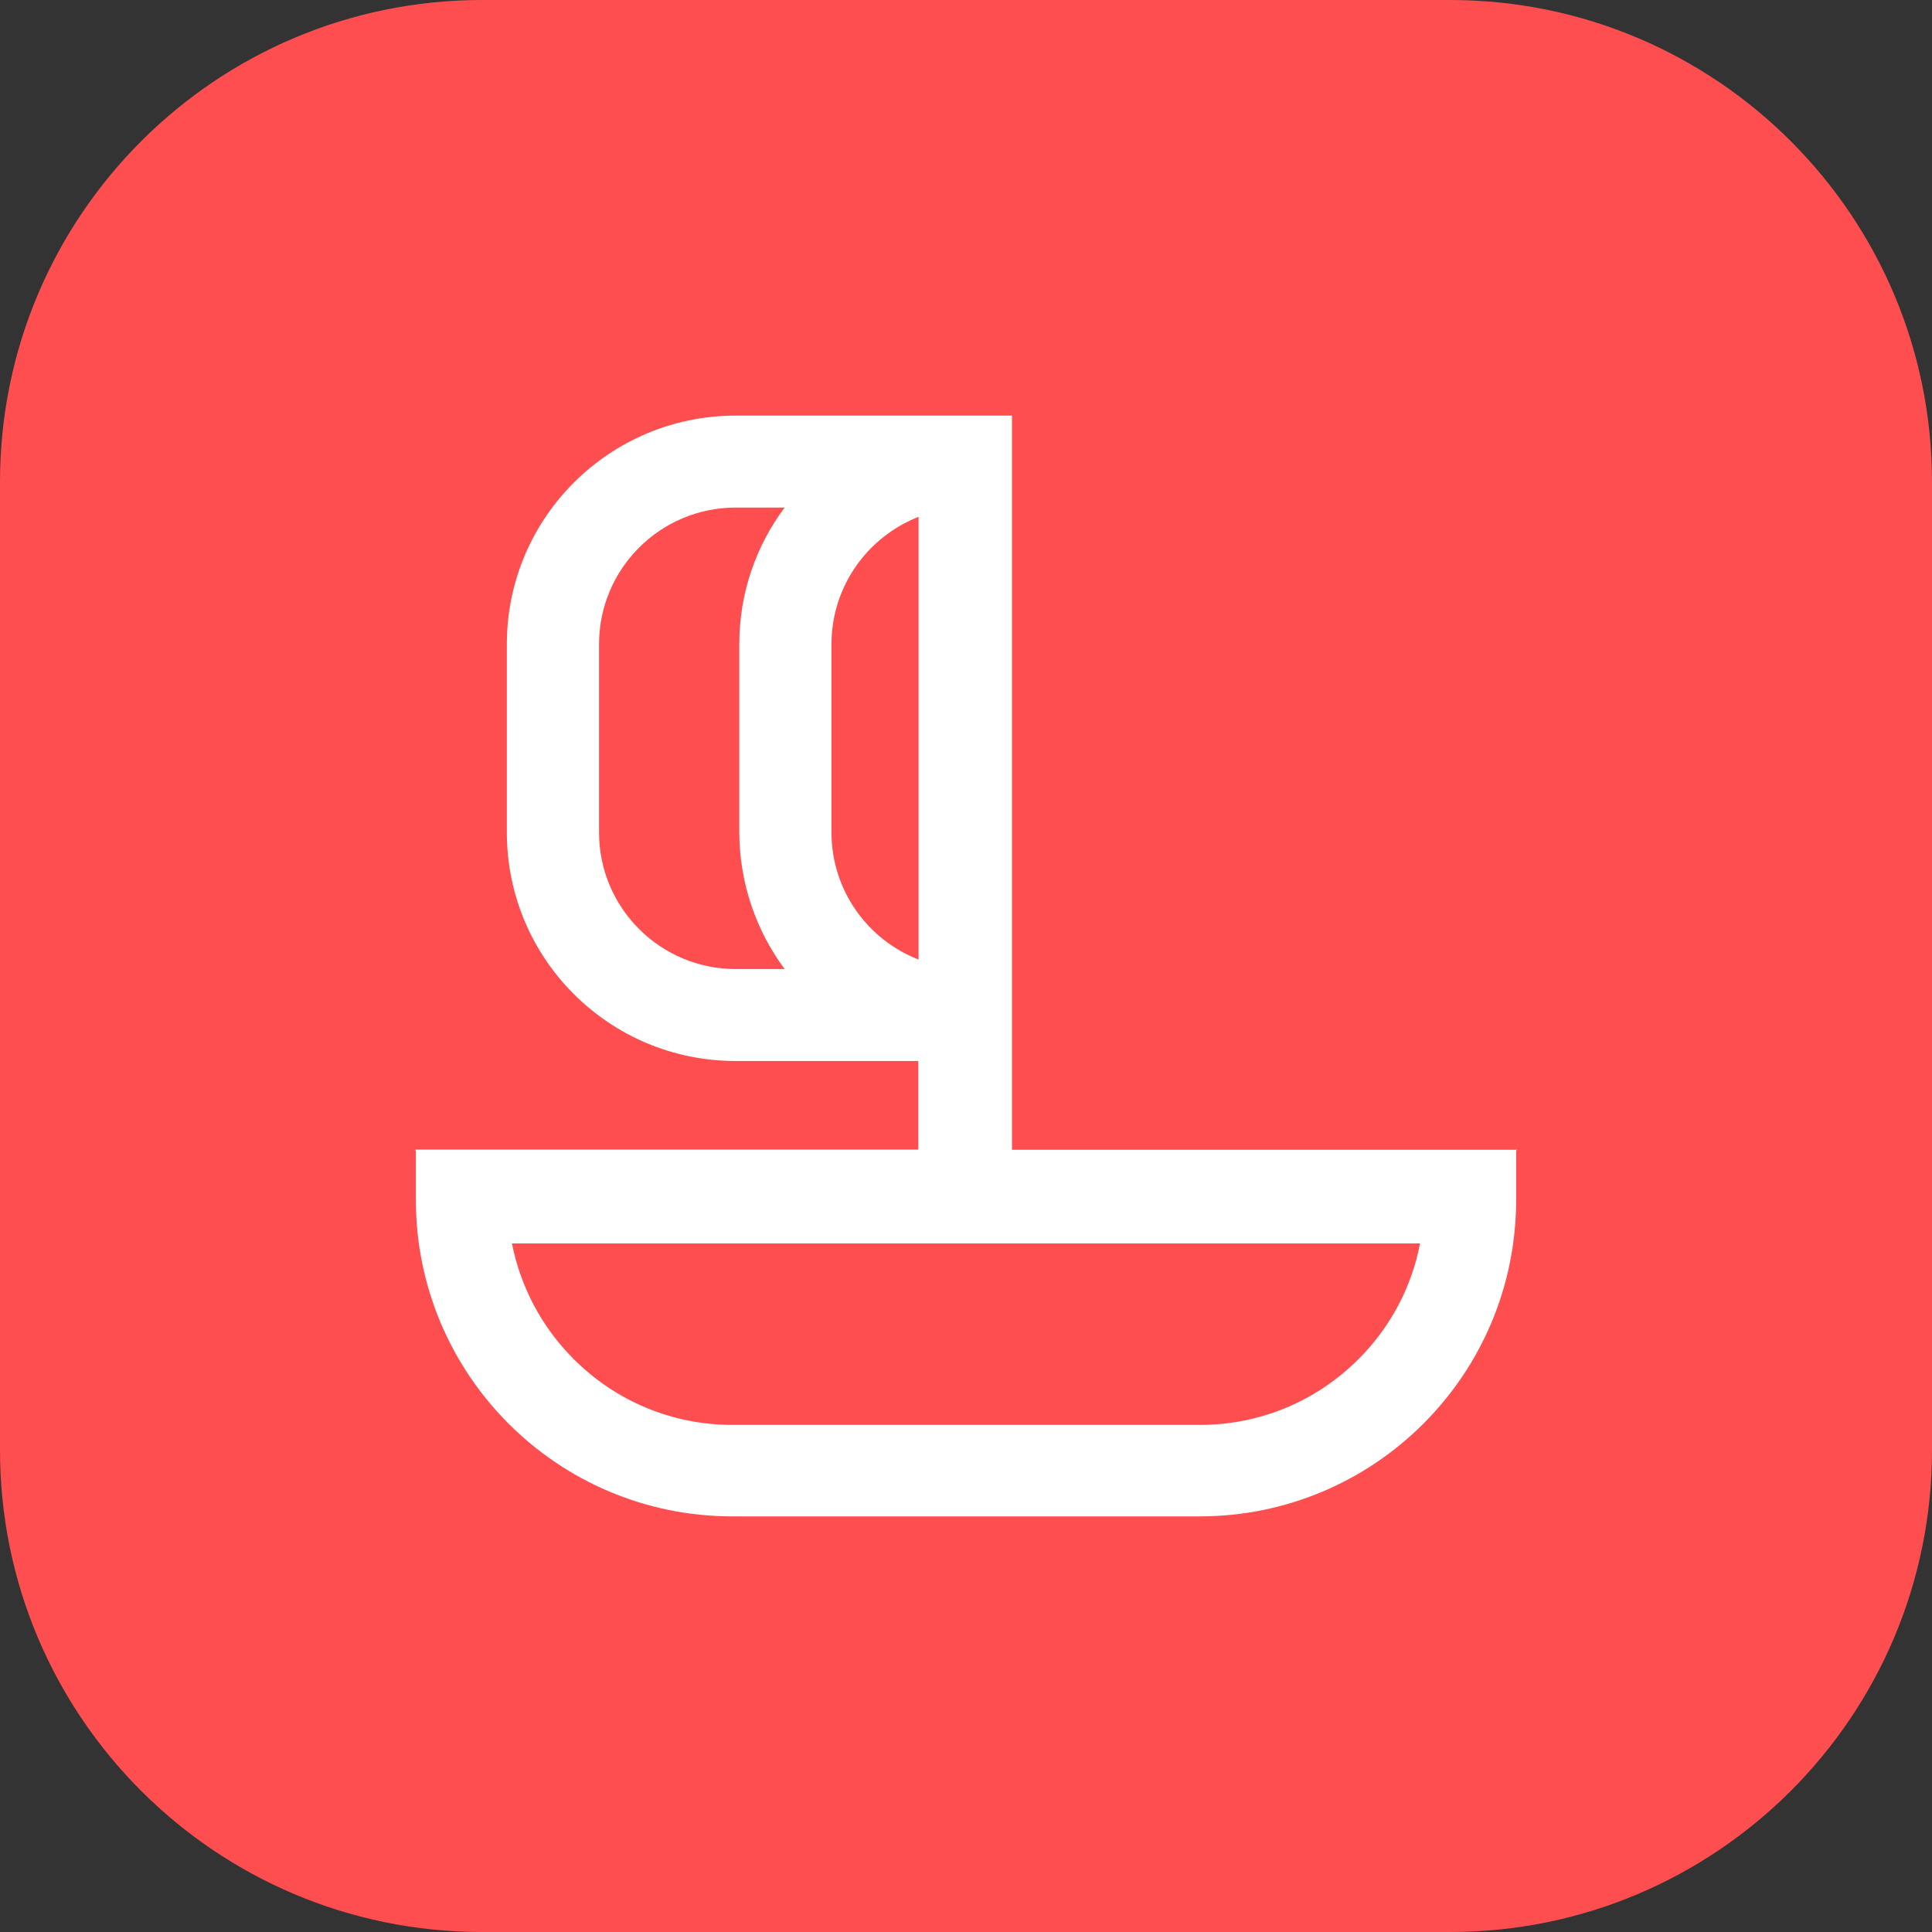
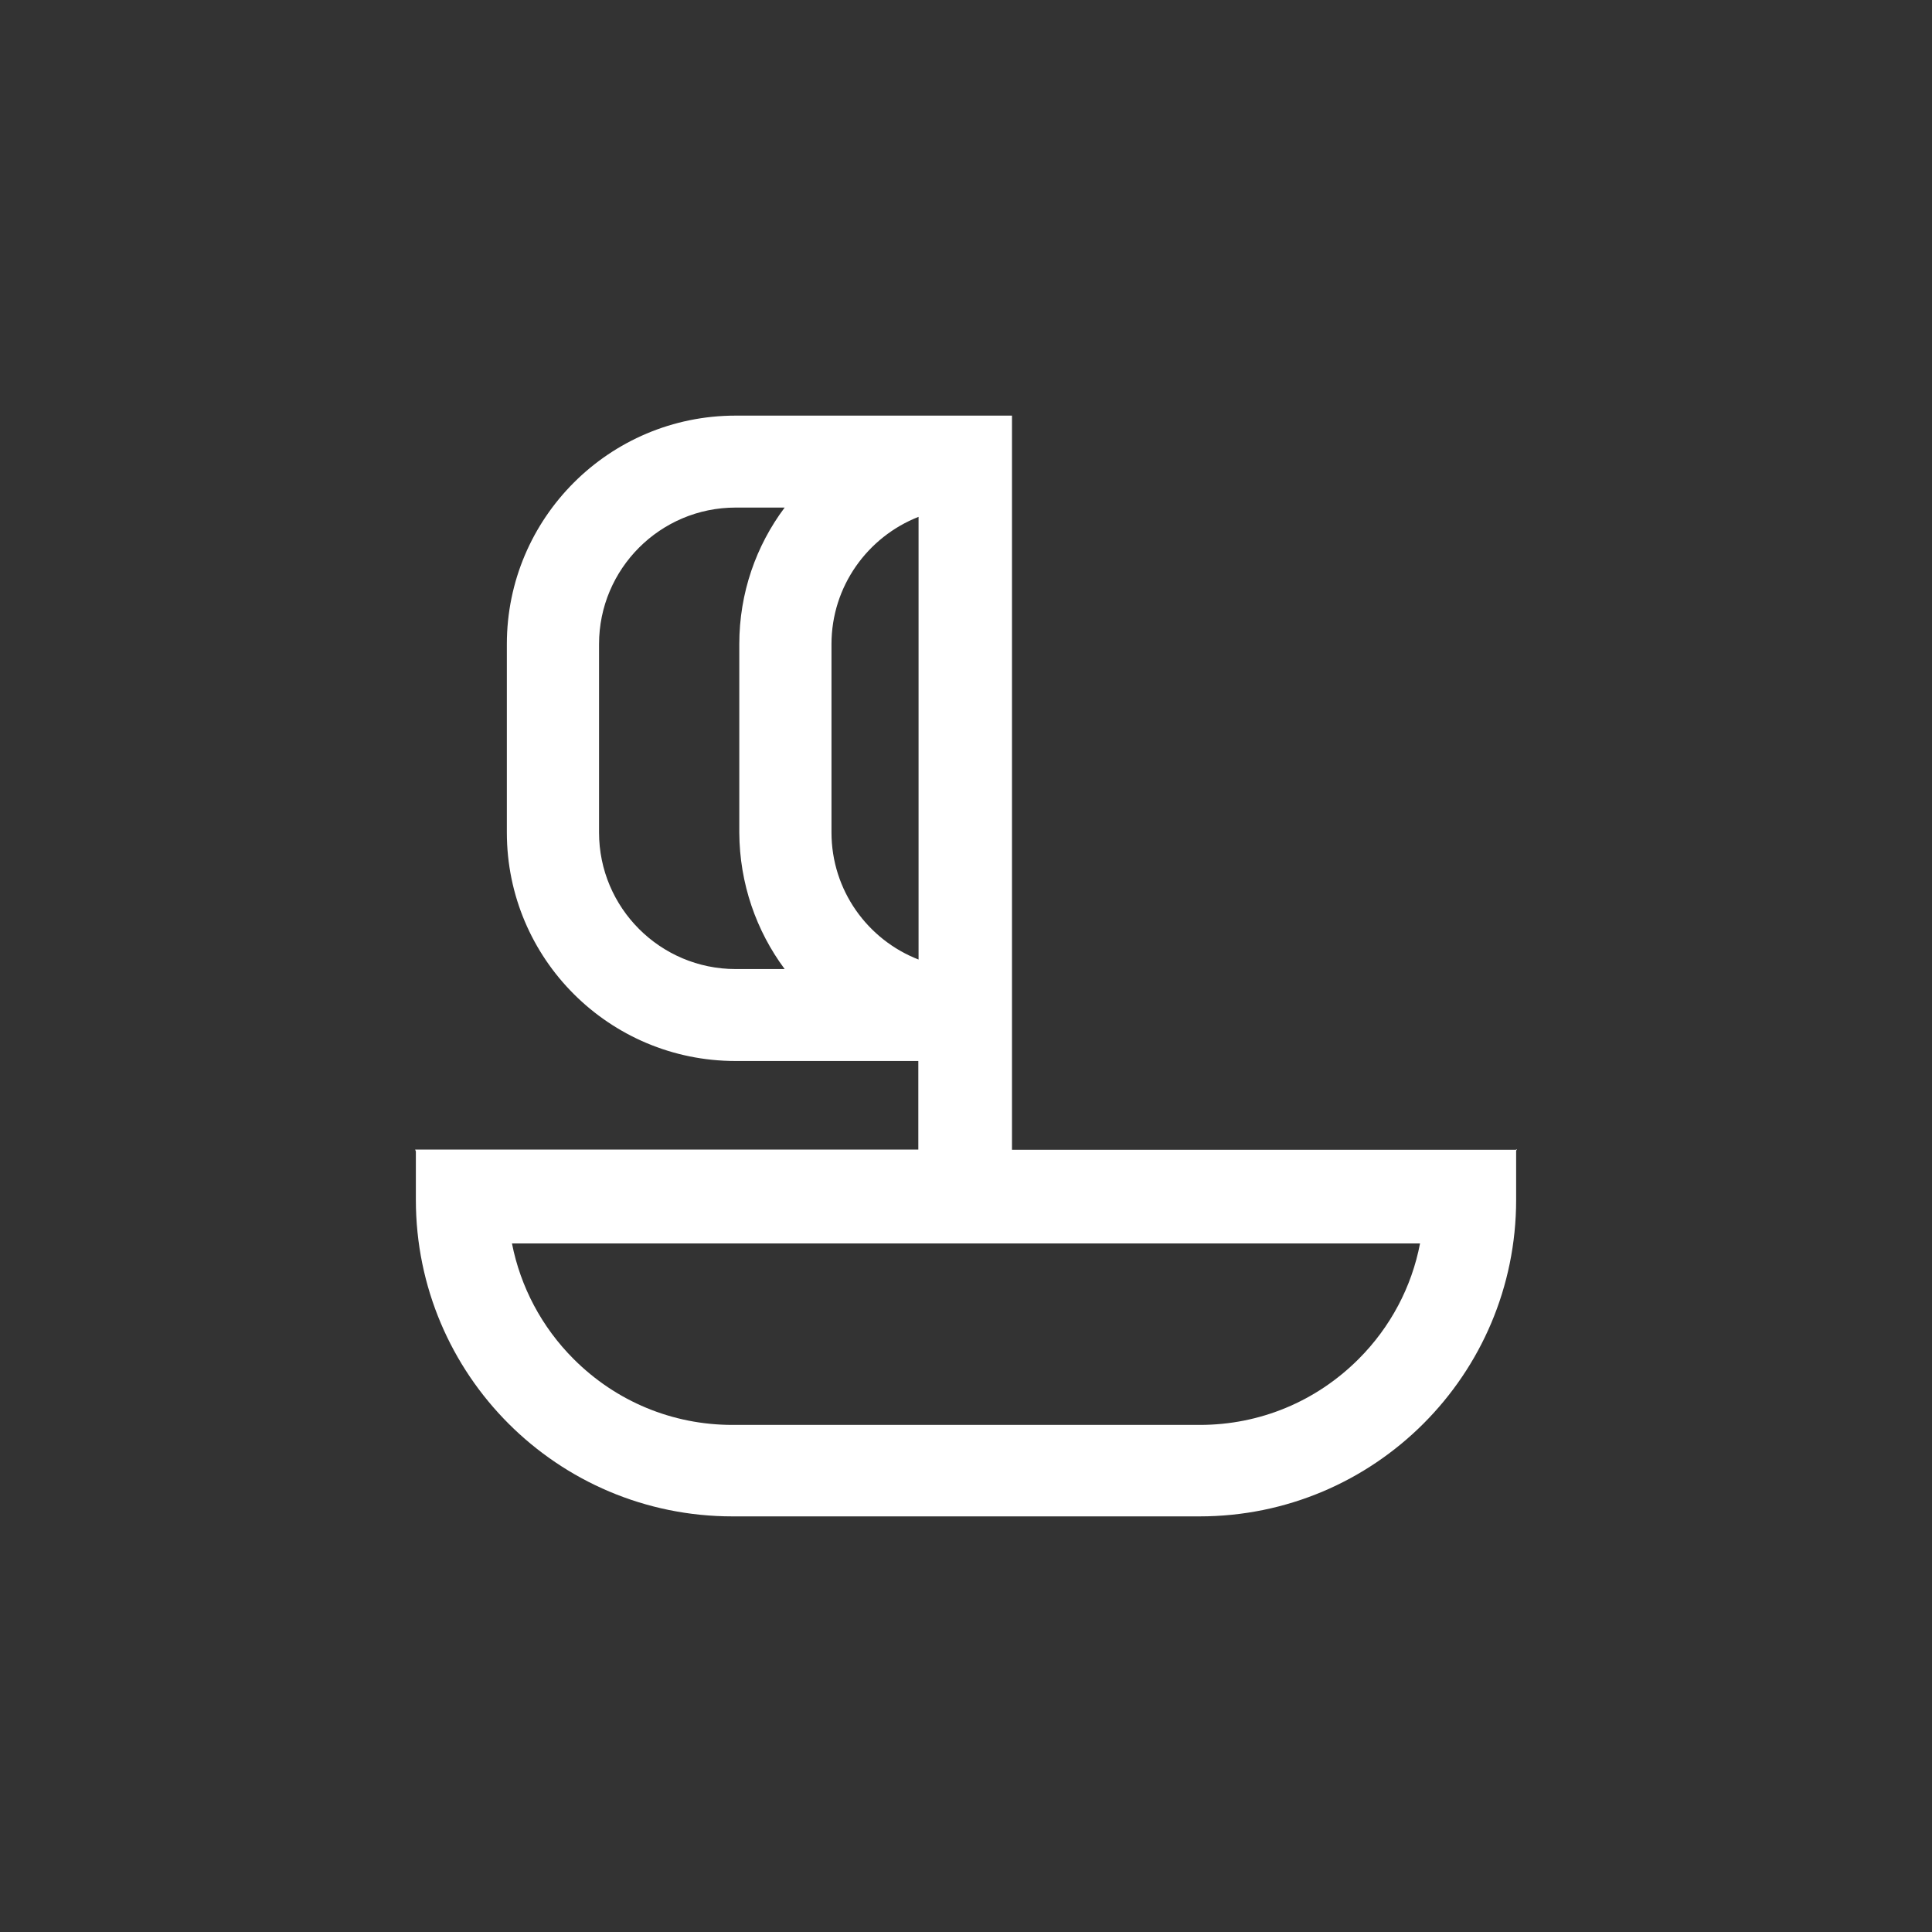
<svg xmlns="http://www.w3.org/2000/svg" id="Livello_1" data-name="Livello 1" width="1.1in" height="1.1in" viewBox="0 0 79.21 79.21">
  <rect x="0" y="0" width="79.21" height="79.21" fill="#333333" stroke="none" />
-   <path d="M19.76,0C8.85,0,0,8.85,0,19.76v39.69c0,10.92,8.85,19.76,19.76,19.76h39.69c10.92,0,19.76-8.85,19.76-19.76V19.76c0-10.91-8.85-19.76-19.76-19.76,0,0-39.69,0-39.69,0Z" style="fill: #ff4e50;" />
  <path d="M55.7,55.72c-1.74,1.74-4.05,2.7-6.51,2.7h-19.16c-2.46,0-4.77-.96-6.51-2.7-1.31-1.31-2.18-2.96-2.53-4.74h37.23c-.34,1.78-1.21,3.43-2.52,4.74M34.09,34.13v-7.72c0-2.37,1.48-4.4,3.57-5.22v18.15c-2.09-.81-3.57-2.84-3.57-5.21M32.17,39.73h-2.01c-3.09,0-5.6-2.51-5.6-5.6v-7.72c0-3.09,2.51-5.6,5.6-5.6h2.01c-1.17,1.56-1.86,3.5-1.86,5.6v7.72c.01,2.1.7,4.04,1.86,5.6M62.16,47.14h-20.67v-30.1h-11.33c-5.18,0-9.38,4.2-9.38,9.37v7.72c0,5.18,4.2,9.37,9.38,9.37h7.49v3.63h-20.63l.03.08v1.98c0,7.17,5.81,12.98,12.98,12.98h19.15c7.17,0,12.98-5.81,12.98-12.98v-2.01l.03-.06h-.03v.02Z" style="fill: #fff;" />
</svg>